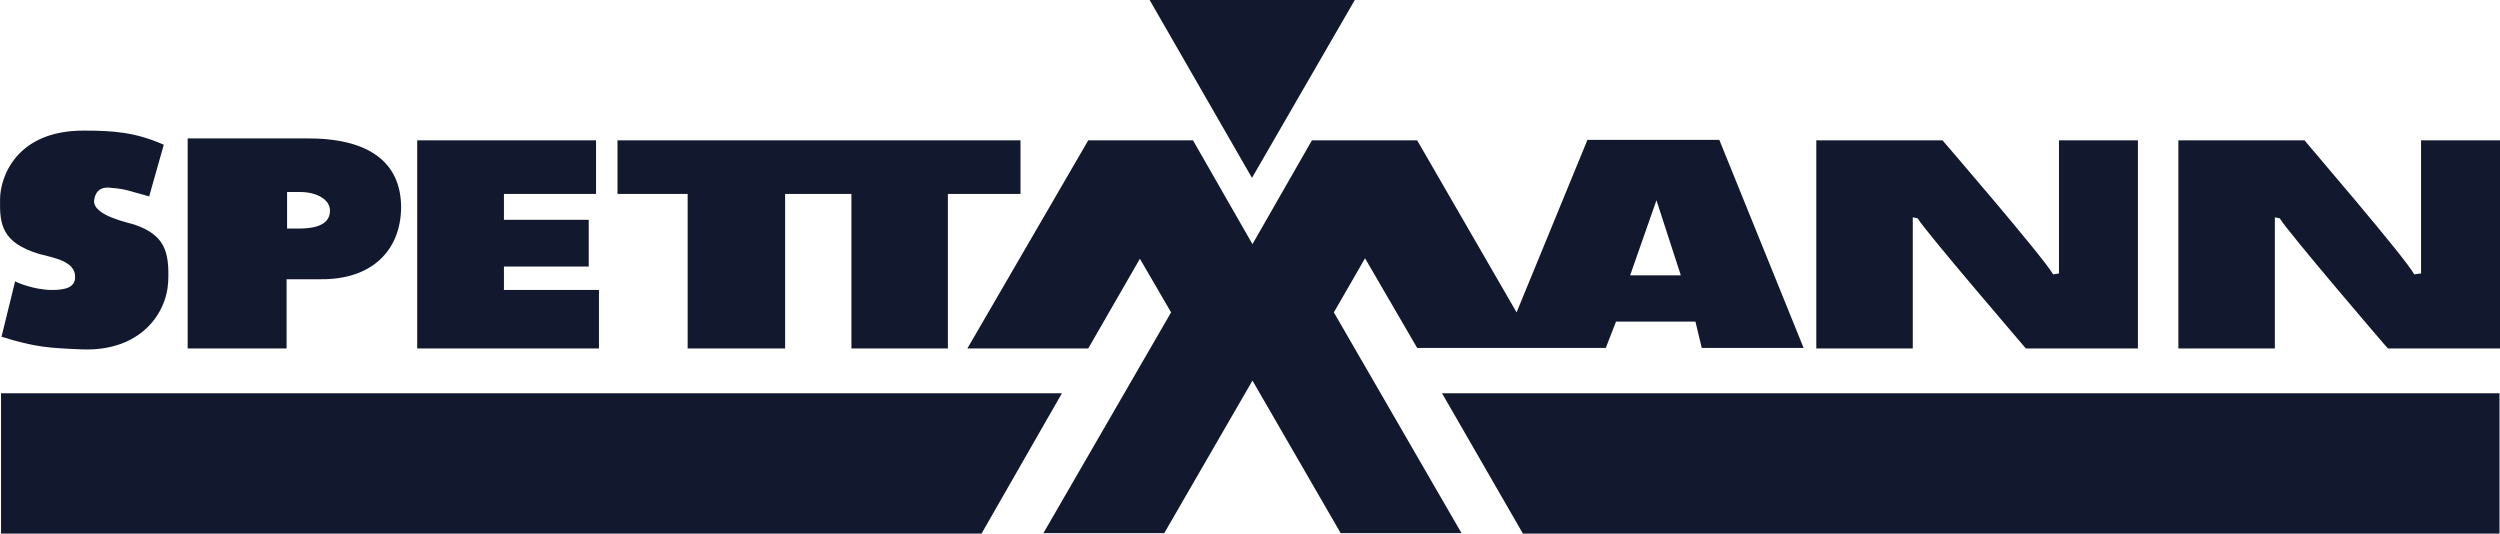
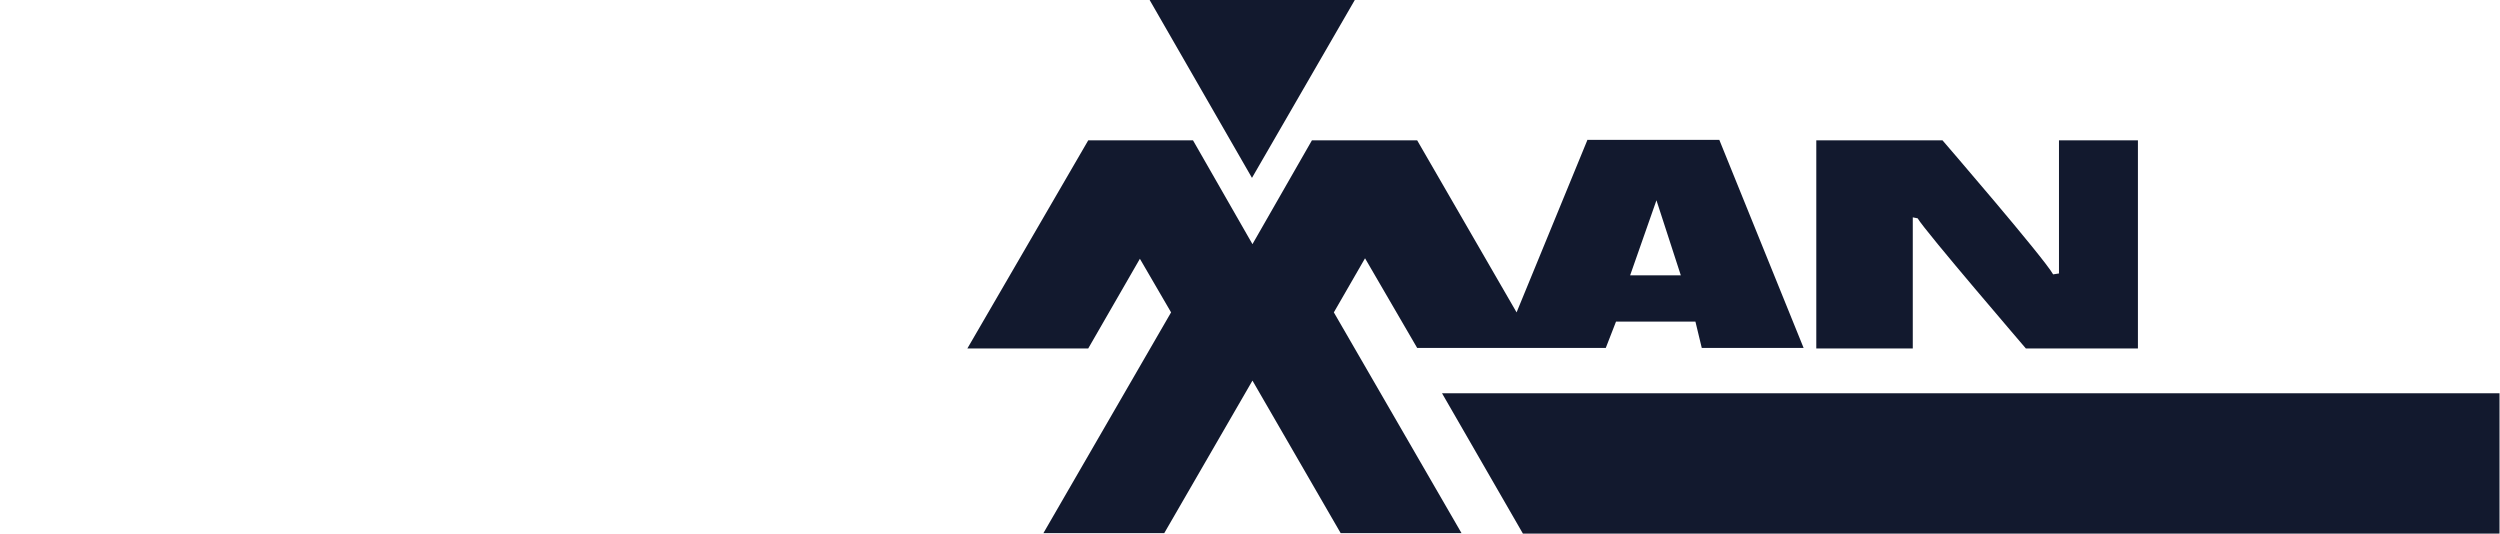
<svg xmlns="http://www.w3.org/2000/svg" width="937" height="200" viewBox="0 0 937 200" fill="none">
-   <path d="M0.384 147.397V200H367.87L398.007 147.397H0.384Z" fill="#12192E" />
  <path d="M540.473 147.397L570.792 200H936.818V147.397H540.473Z" fill="#12192E" />
  <path d="M507.778 0L469.24 66.667L430.884 0H507.778Z" fill="#12192E" />
-   <path d="M231.433 52.603V72.694H257.734V130.594H294.264V72.694H319.104V130.594H355.268V72.694H382.482V52.603H231.433ZM107.598 85.662V71.963H112.529C118.557 71.963 123.671 74.703 123.671 78.904C123.671 83.105 120.383 85.662 111.981 85.662H107.598ZM70.338 130.594H107.415V104.658H120.201C139.196 104.84 150.155 94.064 150.337 77.808C150.337 60.822 138.283 51.689 114.721 51.872H70.338V130.594ZM156.365 130.594H224.492V108.676H188.876V99.909H220.657V82.374H188.876V72.694H223.396V52.603H156.365V130.594ZM0.566 126.21C13.534 130.228 18.283 130.411 30.886 130.959C52.073 131.689 62.301 118.173 63.032 105.753C63.58 94.064 61.571 88.037 50.429 84.201C48.42 83.47 34.721 80.913 35.27 75.068C35.635 72.511 36.913 70.137 40.749 70.32C47.69 70.868 47.69 71.415 55.909 73.607L61.388 54.246C50.612 49.498 42.393 48.95 31.251 48.95C5.863 48.95 0.019 66.667 0.019 74.703C-0.164 84.201 0.749 90.959 14.63 95.16C19.744 96.621 28.512 97.717 28.146 104.11C27.964 107.763 24.493 108.676 19.379 108.676C12.621 108.676 5.498 105.571 5.681 105.388L0.566 126.21Z" fill="#12192E" />
-   <path d="M907.411 52.602V102.466L904.854 102.831C901.566 96.621 863.576 52.602 863.758 52.602H816.453V130.593H852.617V81.461L854.443 81.826C857.183 86.575 894.991 130.776 894.991 130.593H937V52.602H907.411Z" fill="#12192E" />
  <path d="M771.887 102.466L769.512 102.831C766.042 96.621 728.051 52.602 728.051 52.602H680.746V130.593H716.91V81.461L718.736 81.826C721.476 86.575 759.467 130.776 759.284 130.593H801.293V52.602H771.704V102.466H771.887Z" fill="#12192E" />
  <path d="M594.901 52.603L568.417 117.078L531.157 52.603H491.706L469.422 91.507L447.14 52.603H407.87L362.574 130.593H407.87L427.231 96.986L438.92 117.078L391.067 199.817H436.363L469.422 142.648L502.482 199.817H547.778L499.925 117.078L511.614 96.803L531.157 130.411H601.842L605.678 120.548H635.449L637.823 130.411H675.997L644.399 52.42H594.901V52.603ZM610.974 103.196L620.837 75.068L629.97 103.196H610.974Z" fill="#12192E" />
</svg>